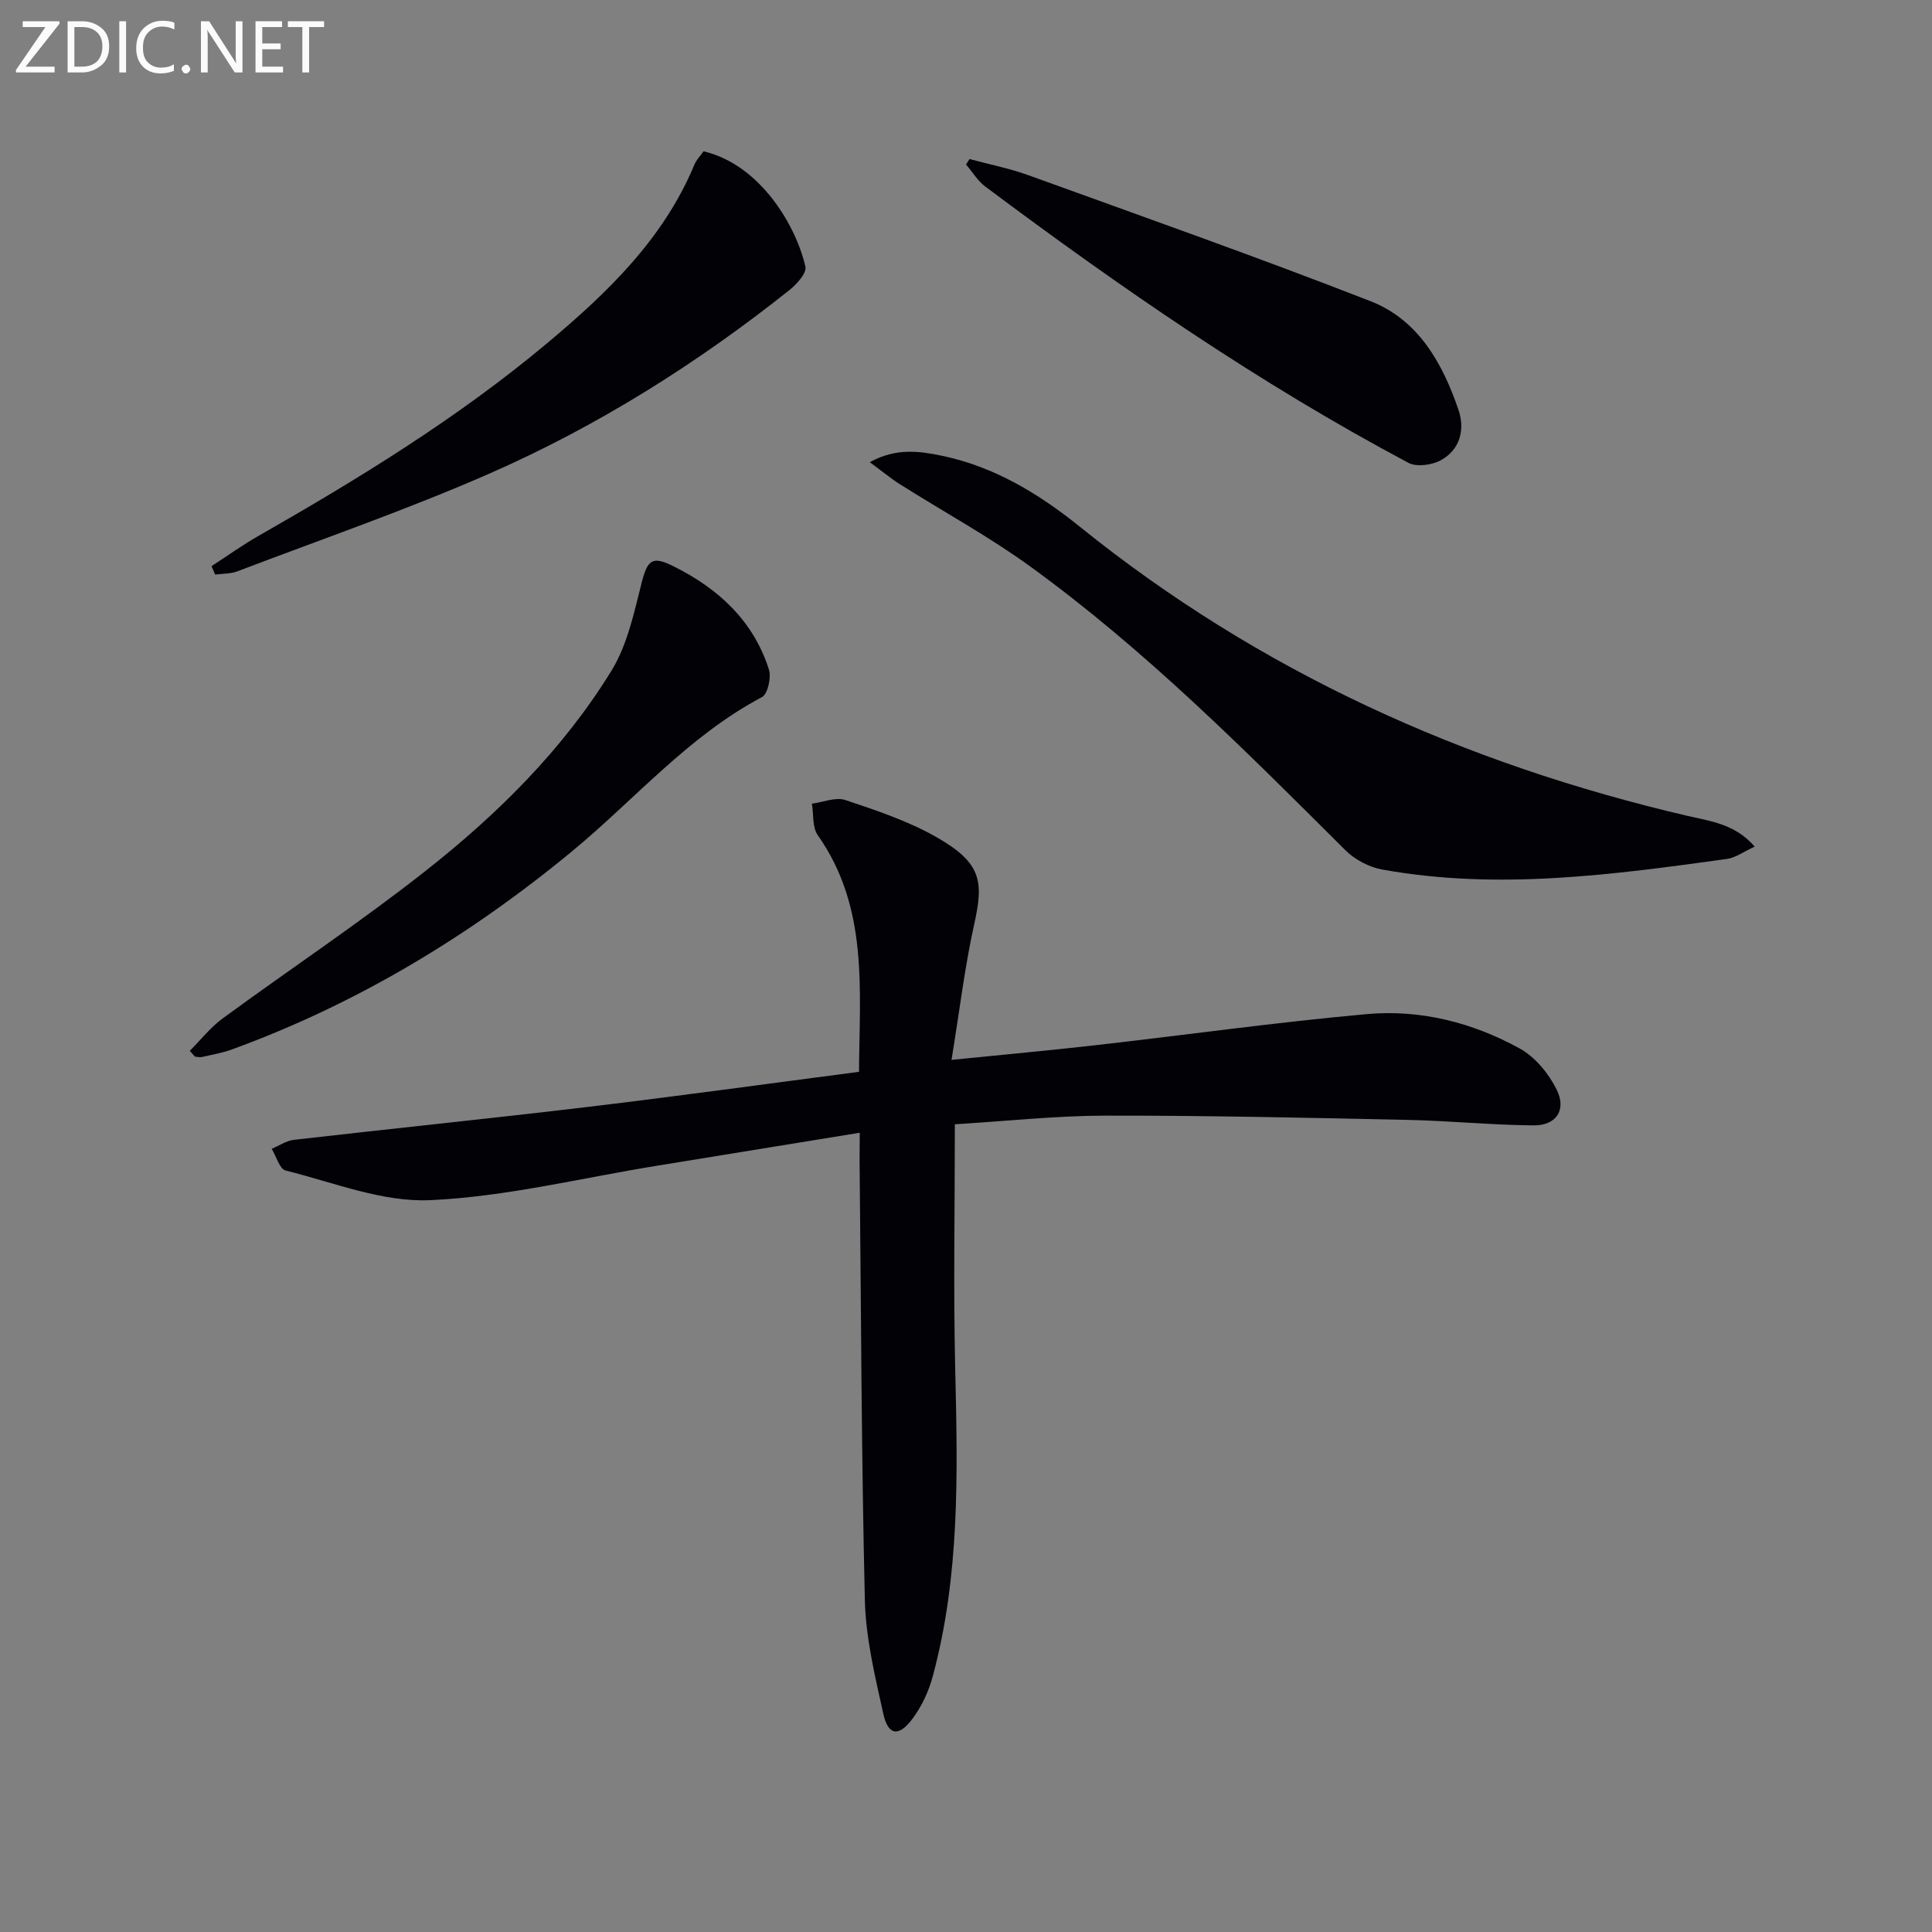
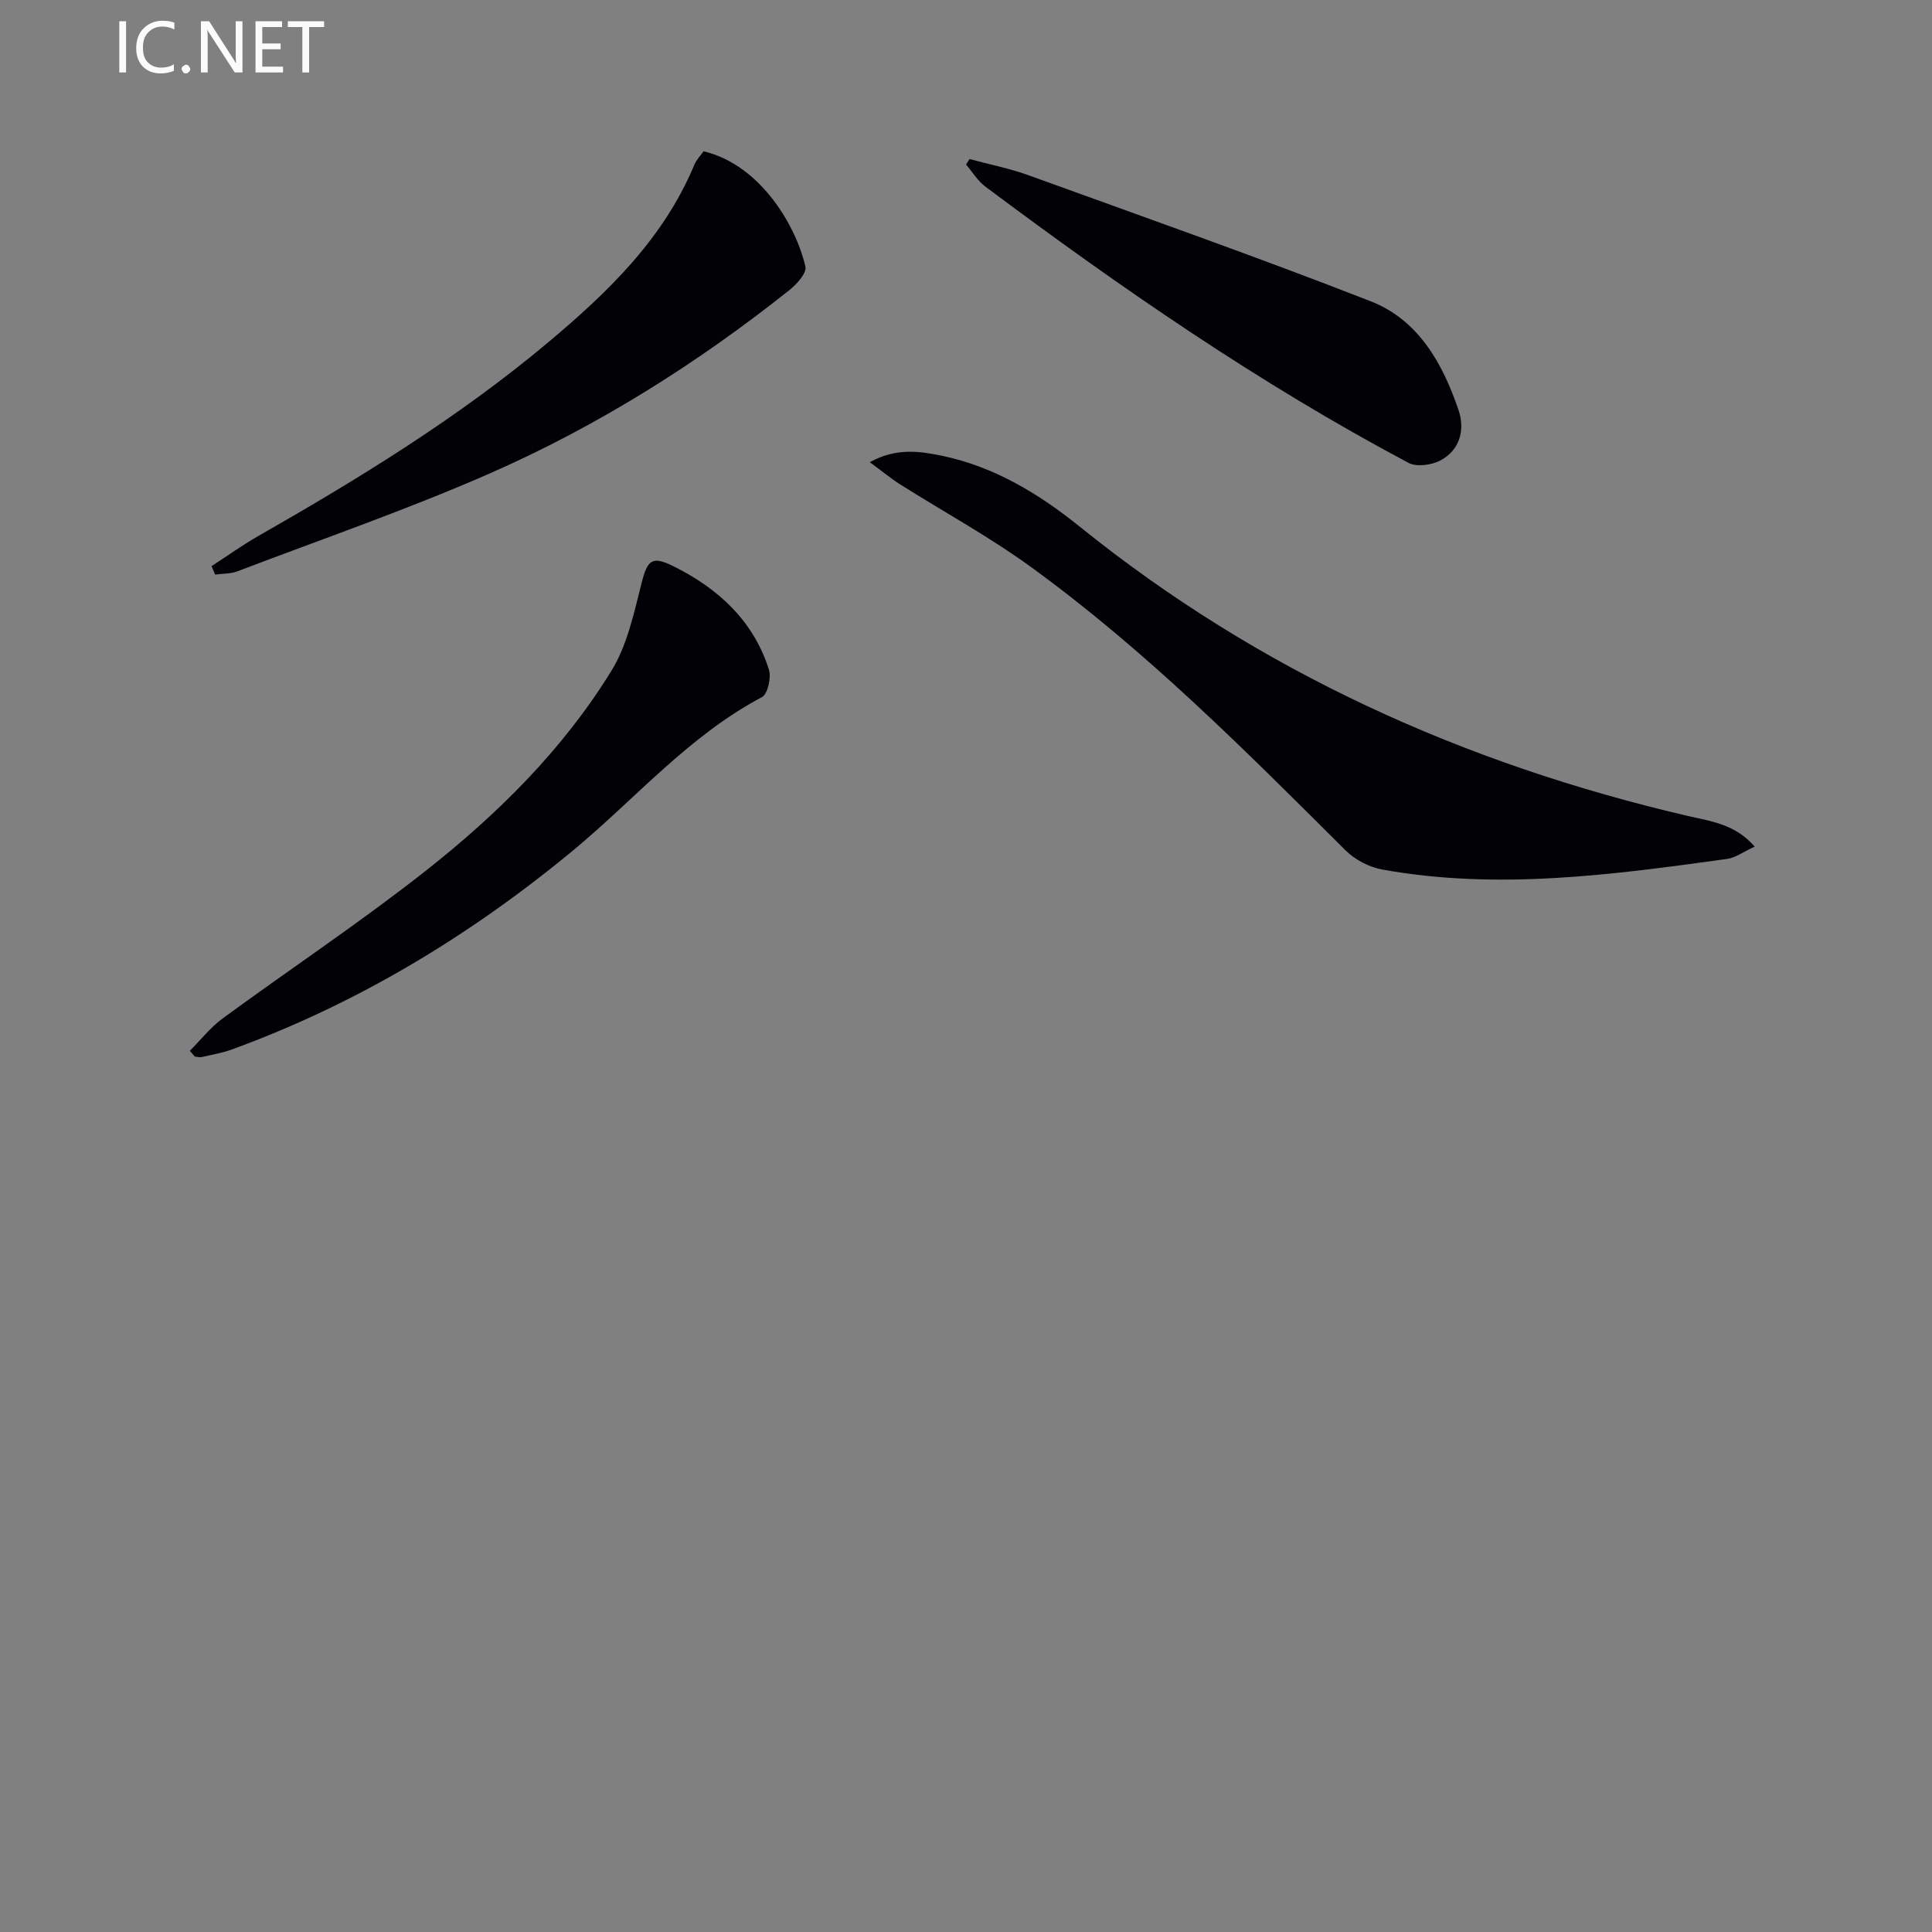
<svg xmlns="http://www.w3.org/2000/svg" enable-background="new 0 0 400 400" viewBox="0 0 400 400">
  <rect x="0" y="0" width="400" height="400" fill="#808080" stroke="none" />
-   <path d="m178 234.52c-14.41 2.34-28.31 4.61-42.21 6.87-15.57 2.53-31.08 6.38-46.74 7.09-9.88.45-20-3.68-29.92-6.14-1.25-.31-1.93-2.94-2.88-4.49 1.53-.64 3.02-1.68 4.6-1.86 20.3-2.33 40.63-4.4 60.91-6.82 18.61-2.22 37.18-4.8 56.09-7.26.11-17.13 1.99-34.05-8.54-48.99-1.16-1.64-.84-4.33-1.21-6.53 2.33-.3 4.92-1.42 6.92-.75 6.44 2.16 13.02 4.34 18.88 7.69 9.33 5.33 9.78 9.12 7.8 18.01-1.96 8.82-3.02 17.84-4.7 28.1 11.07-1.12 20.59-1.99 30.09-3.07 18.64-2.12 37.23-4.73 55.91-6.41 11.1-1 21.91 1.75 31.66 7.13 3.19 1.76 6.01 5.21 7.65 8.55 2.07 4.21-.15 7.41-4.82 7.36-8.8-.08-17.58-.97-26.38-1.15-20.77-.44-41.54-.9-62.31-.87-10.1.02-20.19 1.12-31.11 1.79 0 17.41-.32 34.18.08 50.93.51 21.32.97 42.6-4.67 63.42-.84 3.12-2.32 6.27-4.26 8.83-2.8 3.71-4.97 3.35-5.96-1.13-1.72-7.76-3.63-15.65-3.82-23.53-.72-30.3-.78-60.61-1.09-90.92.01-1.79.03-3.59.03-5.85z" fill="#010106" />
  <path d="m363.29 175.28c-2.3 1.05-3.94 2.3-5.72 2.55-23.71 3.28-47.46 6.52-71.38 2.2-2.72-.49-5.67-2.04-7.63-3.99-20.76-20.69-41.44-41.49-65.25-58.75-8.59-6.23-17.98-11.34-26.97-17.02-1.91-1.21-3.66-2.67-6.26-4.58 5.44-3.01 10.33-2.29 14.98-1.32 10.82 2.26 20.06 7.87 28.54 14.71 37.18 29.97 79.51 49.06 125.82 59.85 4.71 1.1 9.78 1.64 13.87 6.35z" fill="#010106" />
  <path d="m39.3 217.56c2.26-2.26 4.27-4.85 6.81-6.71 13.94-10.22 28.37-19.81 41.94-30.49 14.96-11.77 28.53-25.19 38.56-41.52 3.27-5.32 4.65-11.92 6.22-18.11 1.22-4.81 2.16-5.71 6.61-3.49 9.29 4.62 16.52 11.26 19.75 21.36.53 1.66-.23 5.09-1.44 5.73-15.28 8.09-26.36 21.24-39.41 32-21.17 17.46-44.43 31.5-70.31 40.94-2.01.73-4.16 1.1-6.27 1.58-.44.1-.95-.06-1.42-.1-.34-.39-.69-.79-1.04-1.19z" fill="#010106" />
  <path d="m43.8 117.21c3.26-2.11 6.43-4.39 9.81-6.31 20.83-11.89 41.23-24.41 59.68-39.85 12.44-10.41 24.05-21.54 30.47-36.94.43-1.04 1.29-1.9 1.91-2.79 12.05 2.89 19.28 15.87 21.08 23.88.3 1.33-1.79 3.65-3.3 4.85-19.09 15.19-39.66 28.13-61.96 37.93-17.12 7.52-34.86 13.64-52.36 20.31-1.41.54-3.06.46-4.59.67-.25-.59-.49-1.17-.74-1.75z" fill="#010106" />
  <path d="m200.73 32.93c4.06 1.1 8.21 1.91 12.15 3.33 23.69 8.58 47.46 16.96 70.92 26.12 9.85 3.85 14.9 12.86 18.17 22.51 1.37 4.03.34 8.24-3.71 10.42-1.83.98-4.96 1.42-6.65.52-30.91-16.43-59.62-36.27-87.61-57.2-1.58-1.18-2.67-3.03-3.99-4.57.24-.37.48-.75.72-1.13z" fill="#010106" />
  <g fill="#fafbfa">
-     <path d="m12.4 4.8-7.1 9h6v1.2h-8v-.5l6.1-8.9h-4.7v-1.2h7.6v.4z" />
-     <path d="m14 14v-9.6h3c1.6 0 2.9.5 4 1.4s1.6 2.2 1.6 3.8-.5 3-1.6 3.9-2.4 1.5-4 1.5h-3zm1.4-8.4v8.2h1.6c1.3 0 2.4-.4 3.1-1.1s1.1-1.8 1.1-3.1-.4-2.3-1.2-3-1.8-1-3.1-1z" />
    <path d="m26.1 4.4v10.6h-1.4v-10.6z" />
    <path d="m36.1 14.6c-.8.4-1.8.6-2.9.6-1.5 0-2.7-.5-3.6-1.4s-1.4-2.2-1.4-3.8c0-1.7.5-3.1 1.5-4.1s2.3-1.6 3.9-1.6c1 0 1.8.1 2.5.4v1.4c-.8-.4-1.6-.6-2.5-.6-1.2 0-2.1.4-2.9 1.2s-1.1 1.8-1.1 3.2c0 1.3.3 2.3 1 3s1.6 1.1 2.7 1.1c1 0 2-.2 2.7-.7v1.3z" />
    <path d="m37.6 14.3c0-.2.1-.5.3-.6s.4-.3.6-.3c.3 0 .5.1.6.3s.3.4.3.6-.1.4-.3.6-.4.3-.6.3c-.3 0-.5-.1-.6-.3s-.3-.4-.3-.6z" />
    <path d="m50.2 15h-1.6l-5.3-8.2c-.2-.2-.3-.5-.4-.7 0 .2.1.7.1 1.5v7.4h-1.4v-10.6h1.7l5.2 8.1c.2.4.4.6.4.7 0-.3-.1-.8-.1-1.5v-7.3h1.4z" />
    <path d="m58.6 15h-5.7v-10.6h5.5v1.2h-4.1v3.4h3.8v1.2h-3.8v3.6h4.3z" />
    <path d="m67.1 5.6h-3.1v9.4h-1.4v-9.4h-3v-1.2h7.5z" />
  </g>
</svg>